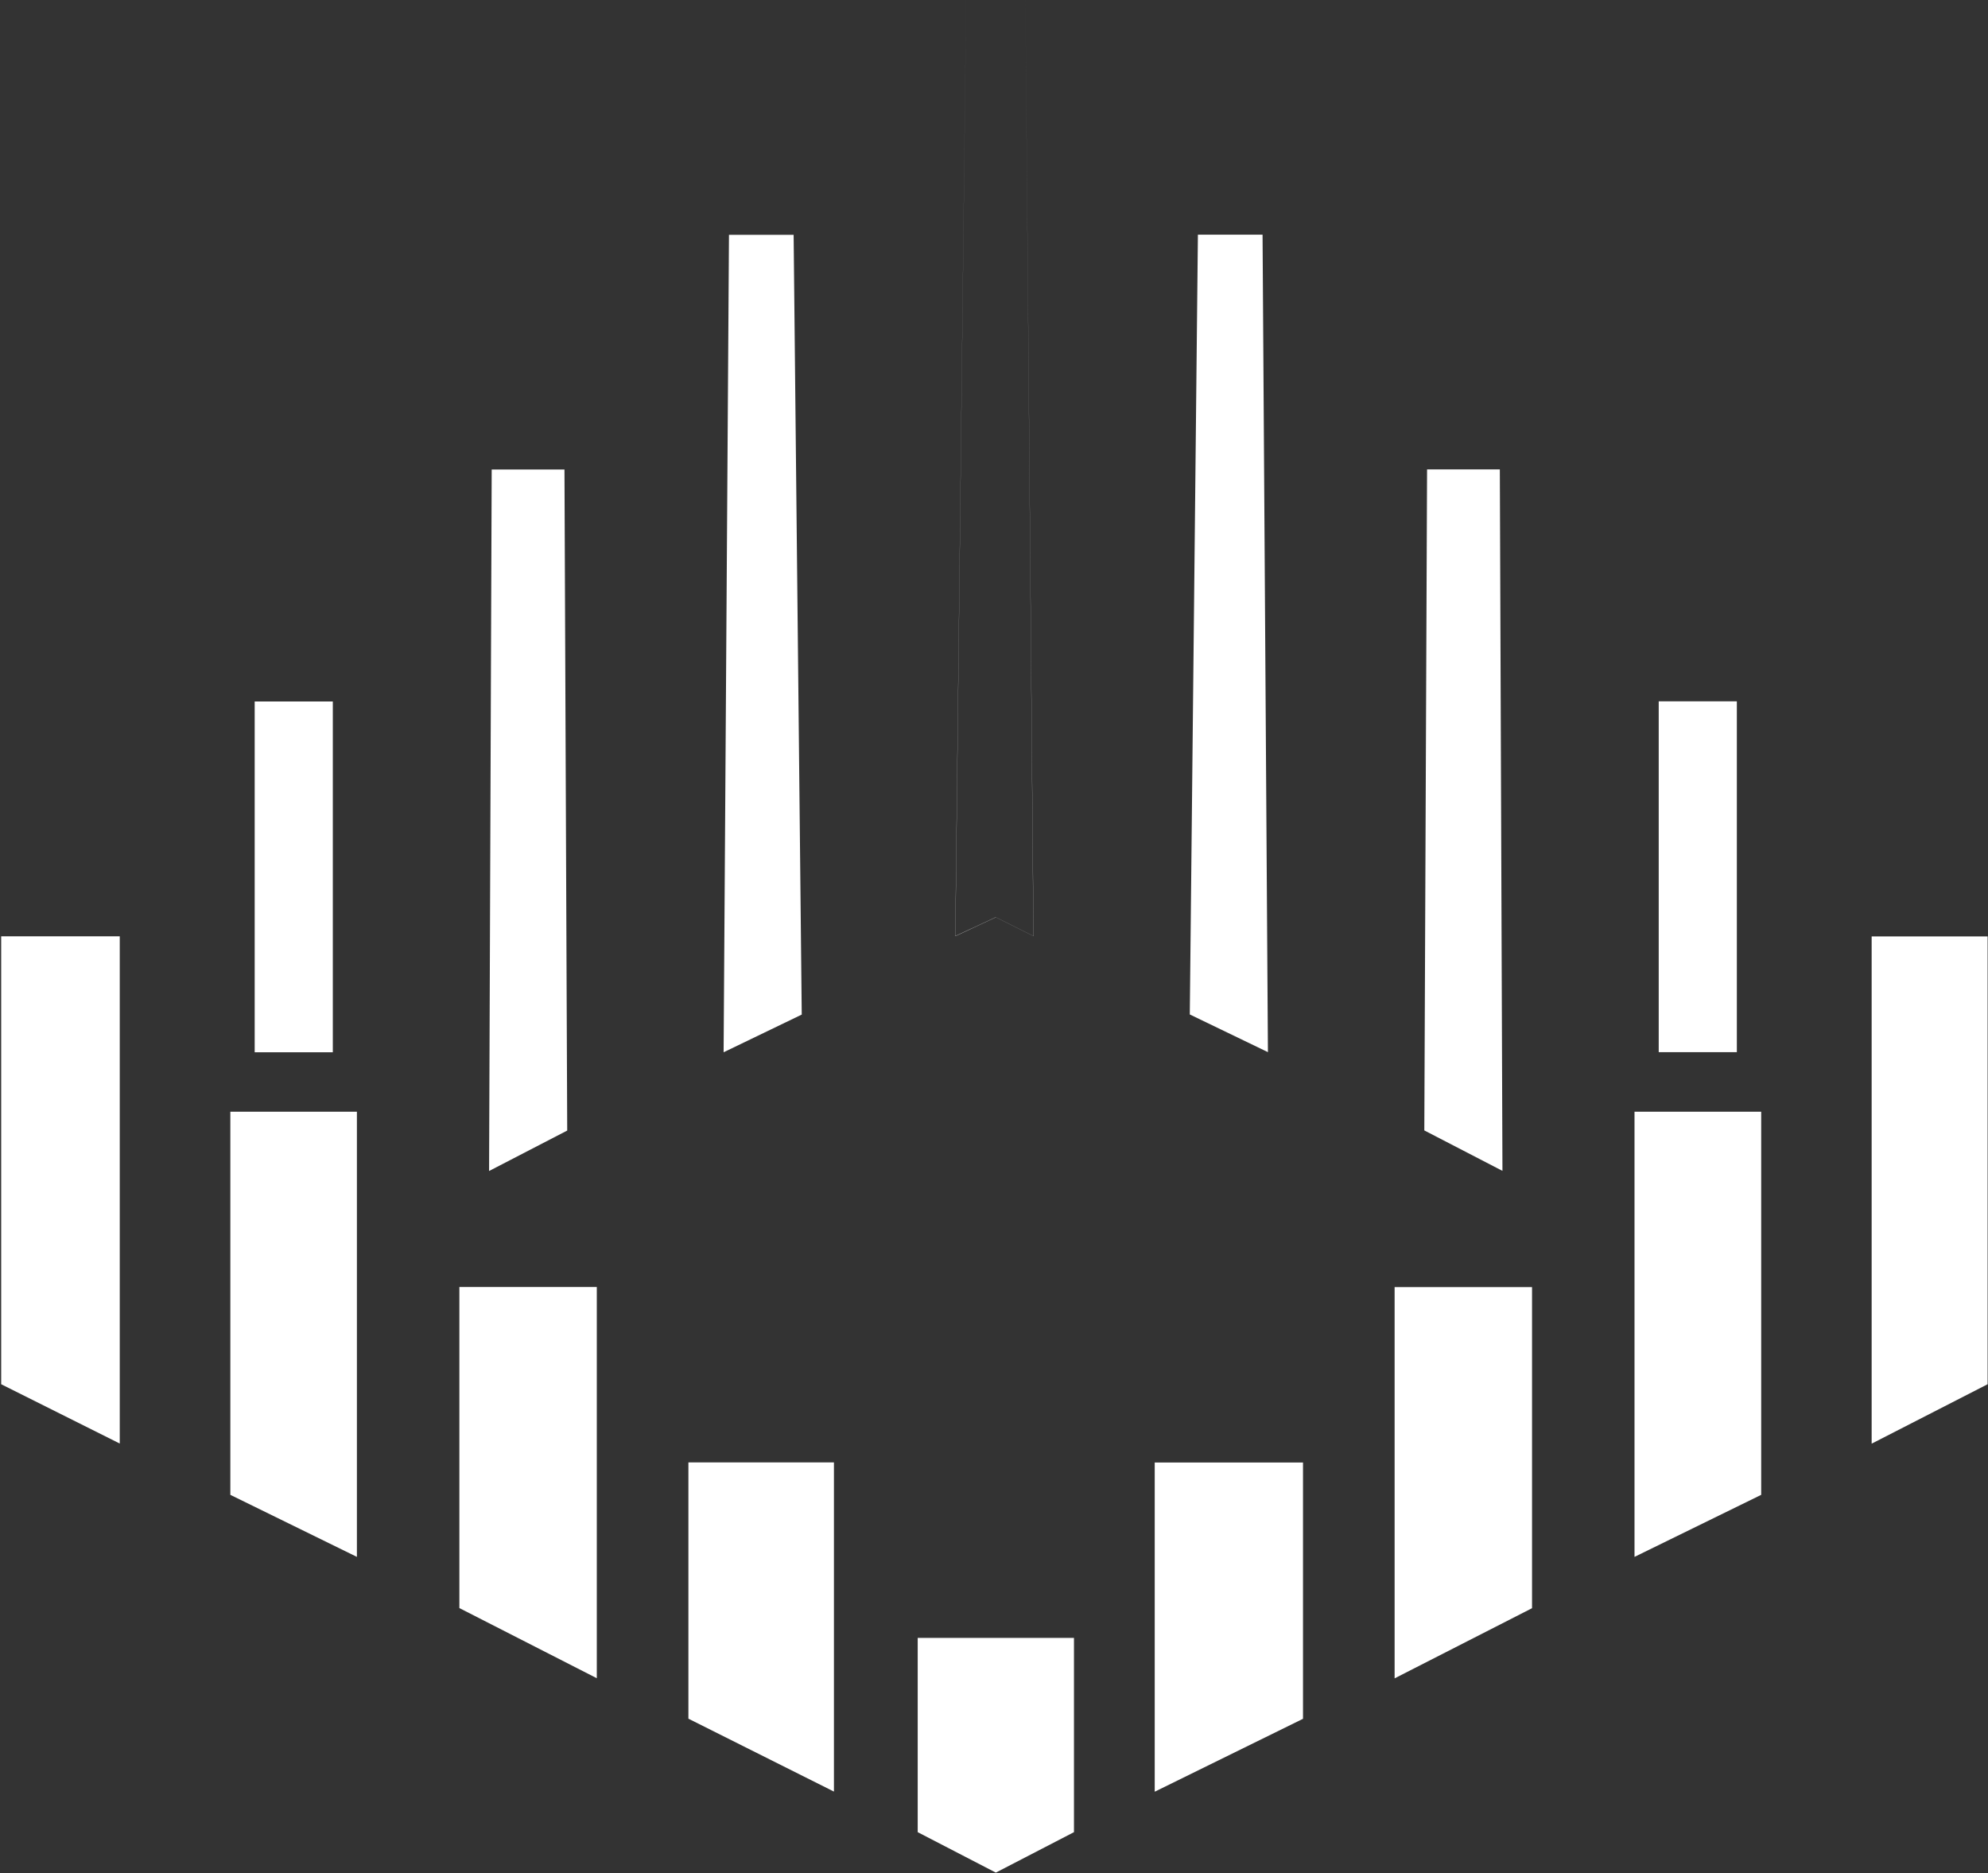
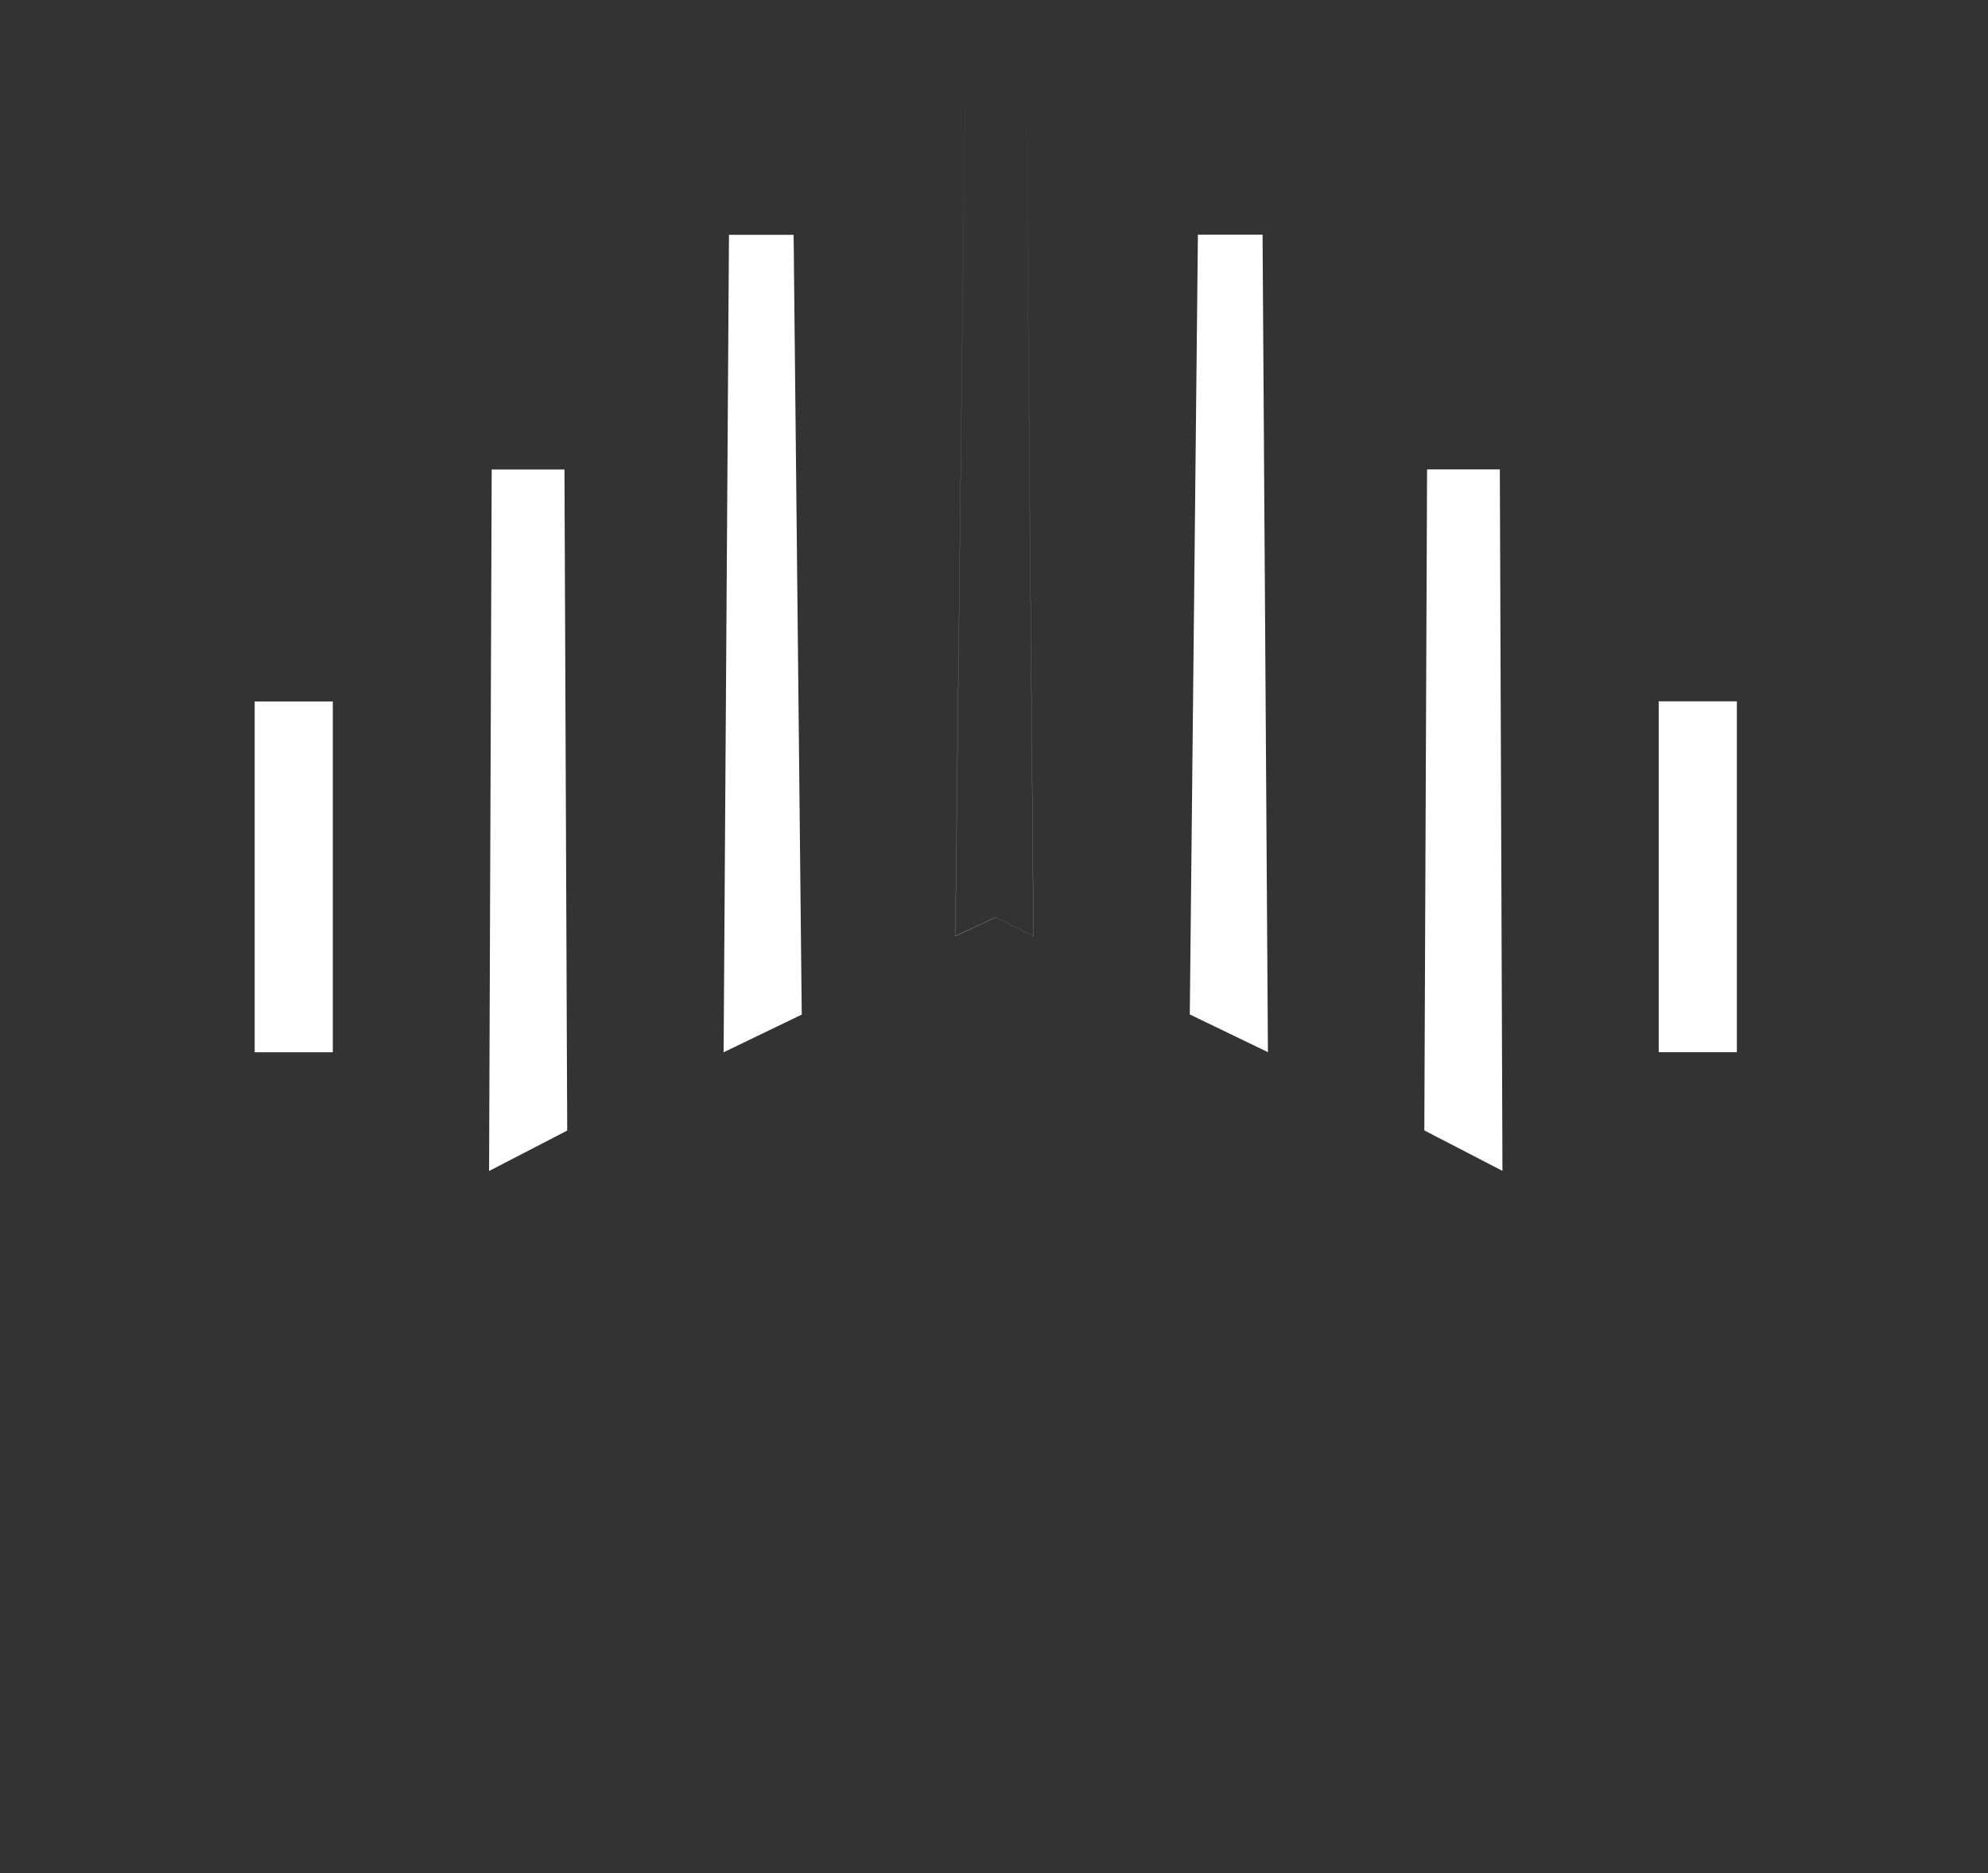
<svg xmlns="http://www.w3.org/2000/svg" version="1.2" viewBox="0 0 1519 1431" width="1519" height="1431">
  <rect x="0" y="0" width="1519" height="1431" fill="#333333" stroke="none" />
  <title>spirit-realty-logo-svg</title>
  <style>
		.s0 { fill: #ffffff } 
	</style>
  <g id="Layer">
    <g id="Layer">
      <path id="Layer" class="s0" d="m373.7 894.6l59.7-30.9-2.1-505h-55.6zm179.2-90.7l59.7-28.8-6.2-595.7h-49.4zm-358.3-268h59.7v268h-59.7zm595.1 179.3l-28.8-14.4-30.9 14.4 8.2-715.2h45.3zm358.3 179.3l-59.7-30.9 2.1-505h55.6zm-179.2-90.7l-59.7-28.8 6.2-595.7h49.4zm298.6-268h59.7v268h-59.7zm-537.5 179.3l30.9-14.4 28.8 14.4-6.1-715.2h-45.3z" />
      <g id="Layer">
-         <path id="Layer" class="s0" d="m351 1228.5l105 53.6v-298.9h-105zm175-111.3v195.8l111.2 55.7v-251.5zm-525.1-59.7l90.6 45.3v-387.5h-90.6zm183.3-208.2h-8.2v292.7l96.7 47.4v-340.1zm986.4 379.3l-105 53.6v-298.9h105zm-175-111.3v195.8l-113.3 55.7v-251.5zm-294.4 134v148.4l59.7 30.9 59.7-30.9v-148.4zm817.5-193.8l-88.6 45.4v-387.5h88.6zm-173-208.2v292.7l-96.8 47.4v-340.1z" />
-       </g>
+         </g>
    </g>
  </g>
</svg>